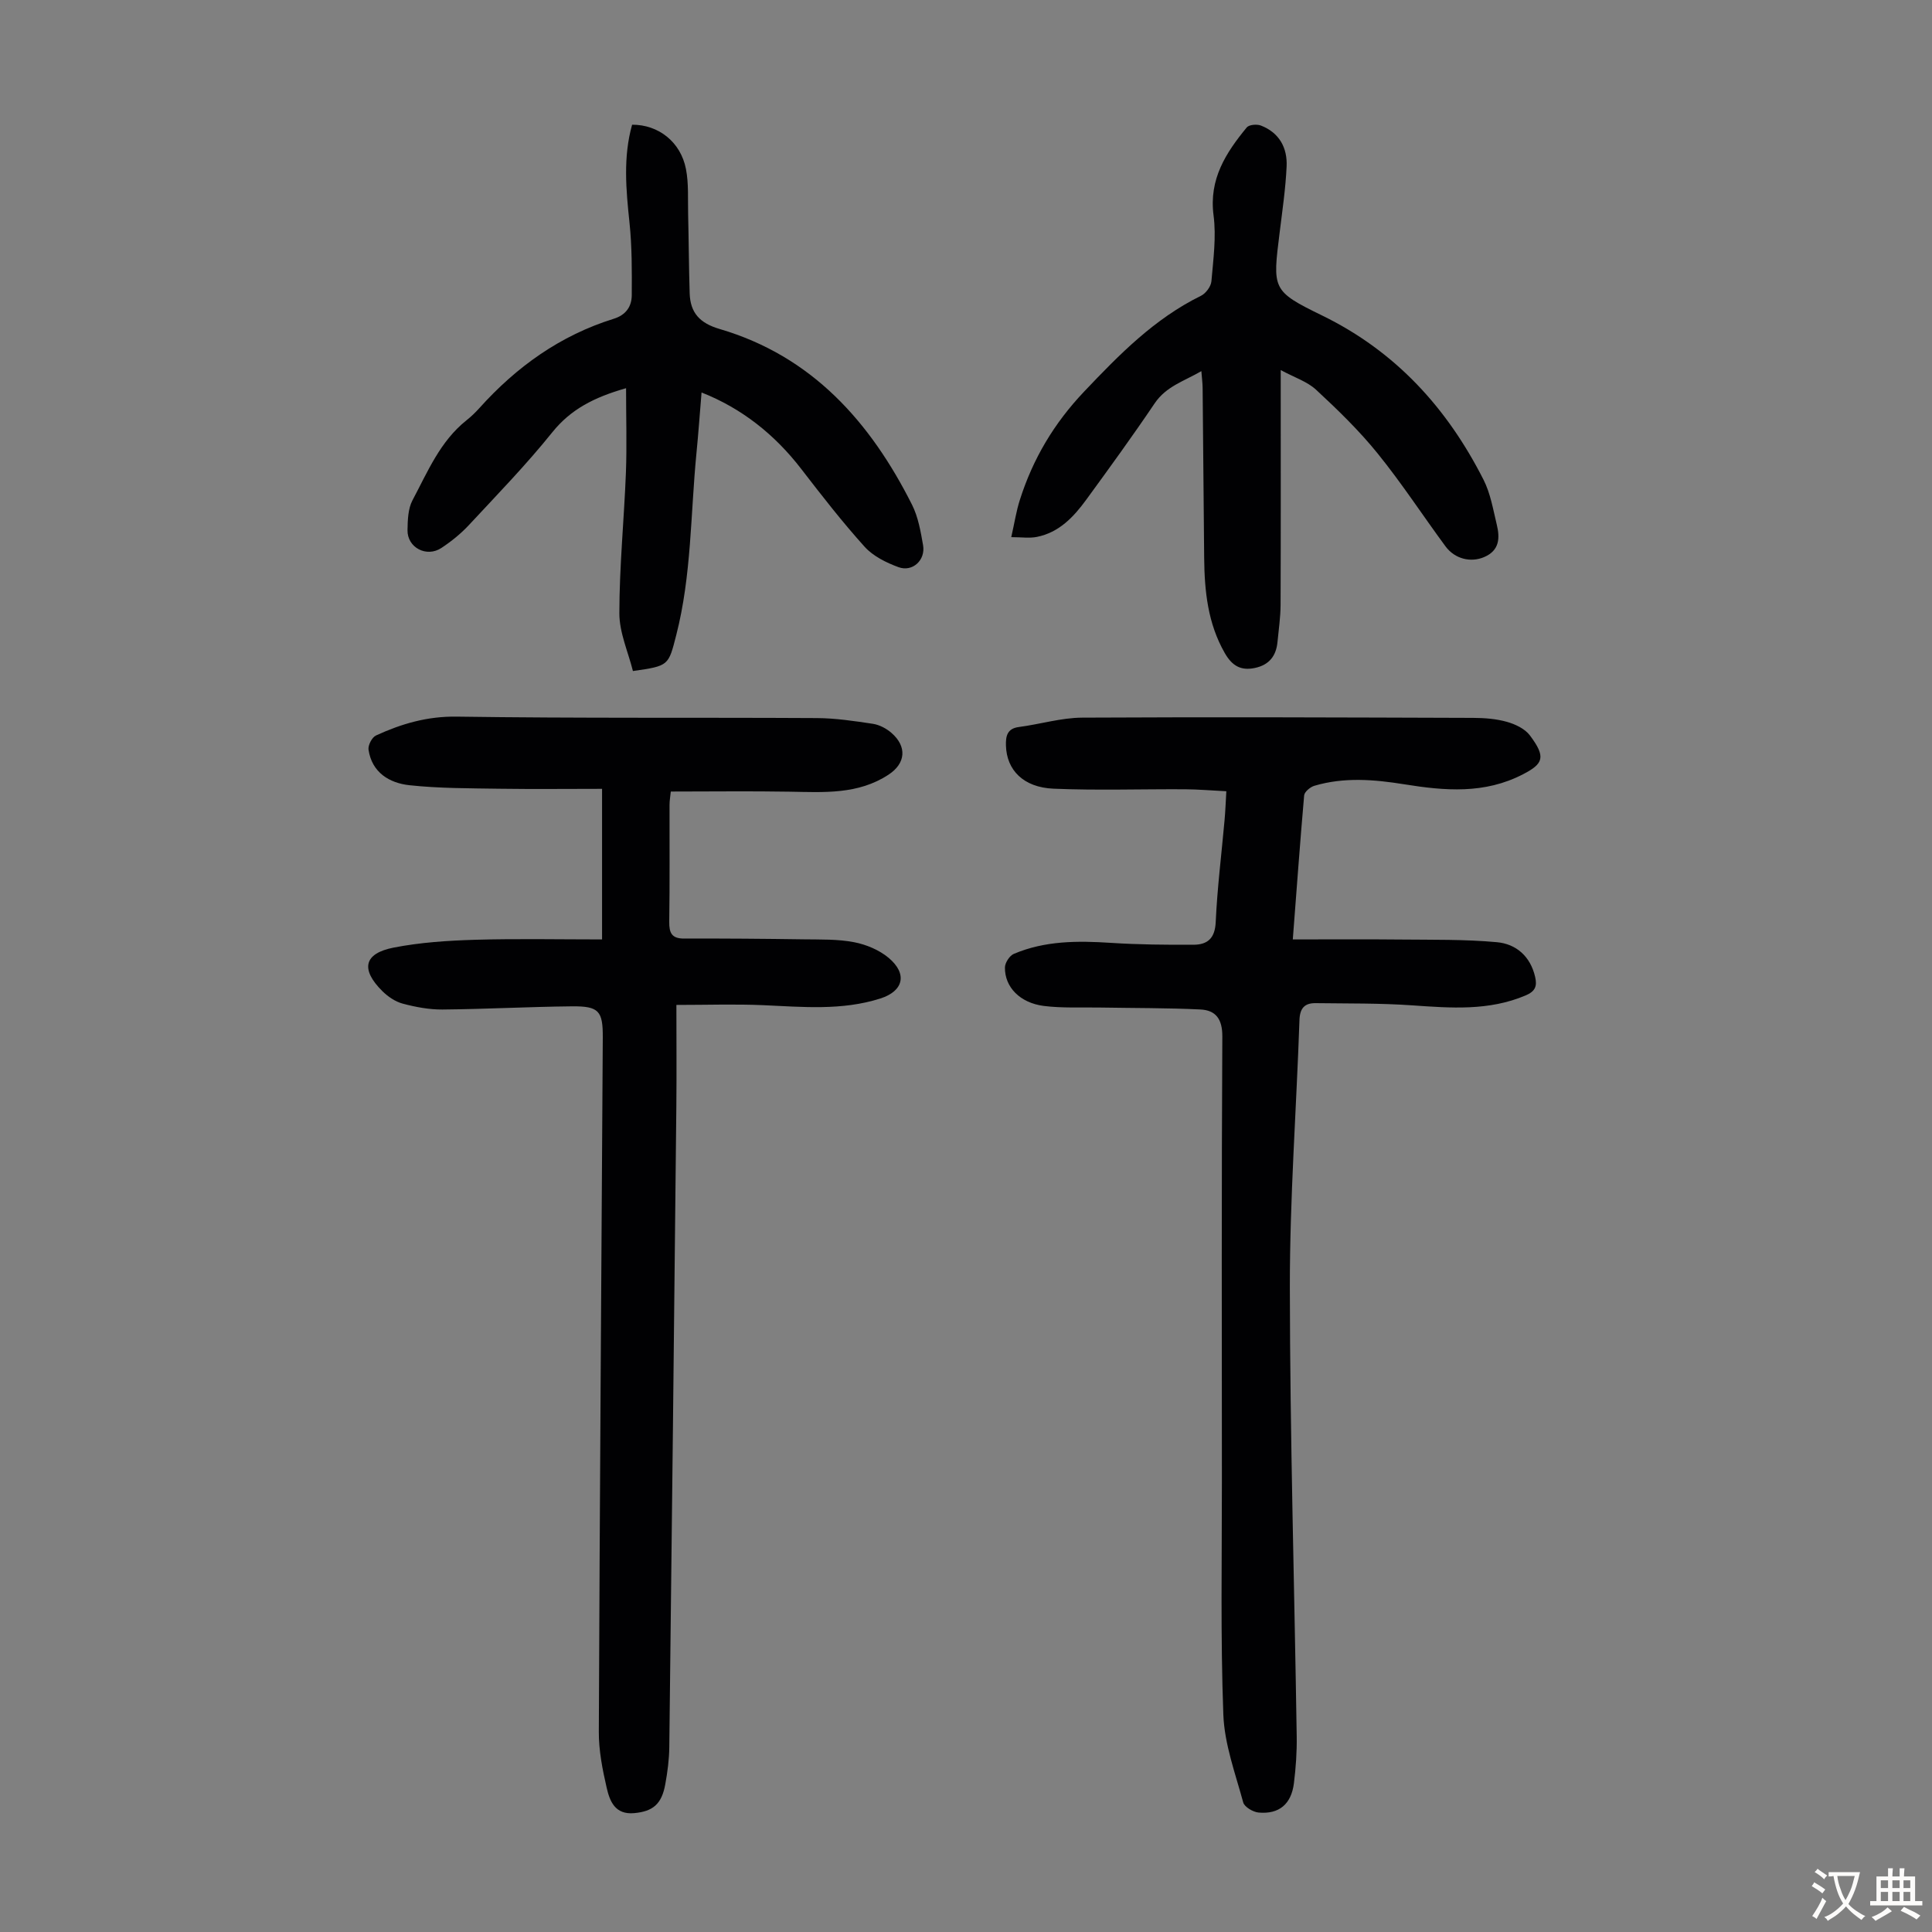
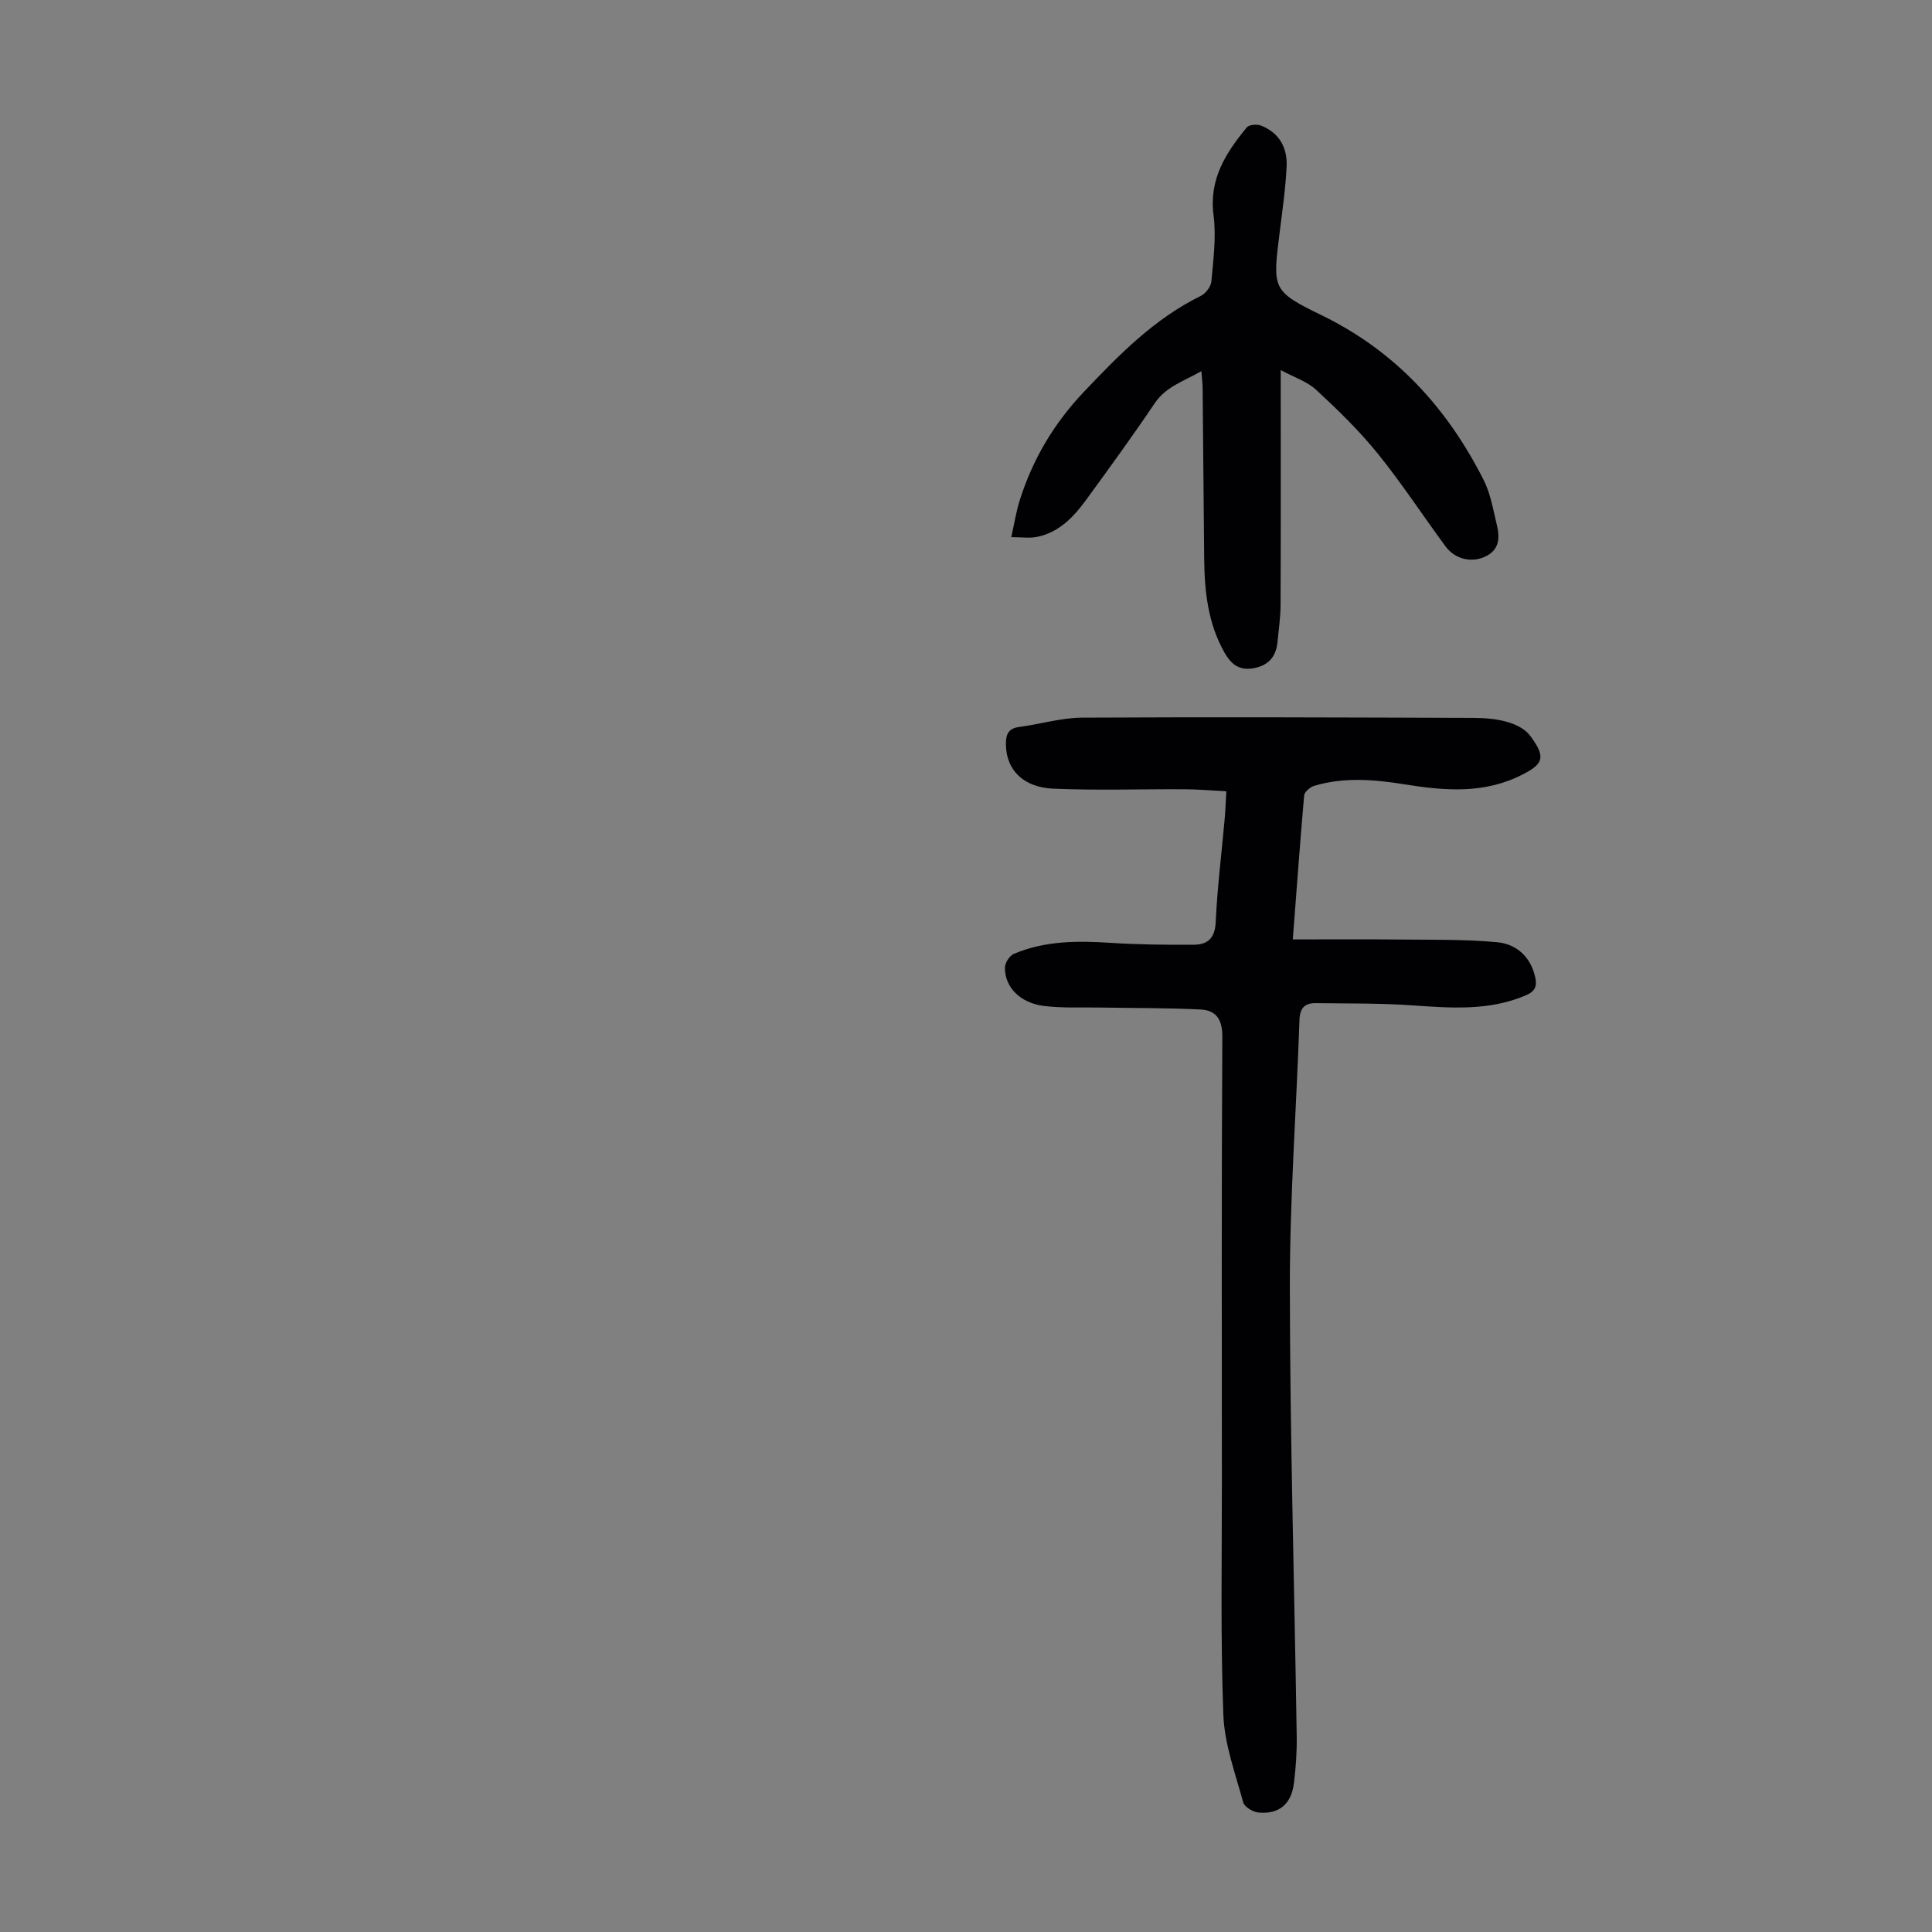
<svg xmlns="http://www.w3.org/2000/svg" enable-background="new 0 0 400 400" viewBox="0 0 400 400">
  <rect x="0" y="0" width="400" height="400" fill="#808080" stroke="none" />
  <g fill="#010103">
-     <path d="m124.65 194.5c0-10.7 0-20.52 0-31.18-7.15 0-14.16.08-21.17-.02-6.25-.1-12.53-.06-18.72-.73-4.13-.45-7.75-2.61-8.46-7.34-.14-.92.71-2.57 1.53-2.95 5.28-2.43 10.63-4 16.72-3.91 24.85.36 49.7.16 74.55.3 3.89.02 7.79.61 11.64 1.19 1.35.21 2.78.97 3.83 1.88 3.25 2.83 2.96 6.3-.6 8.64-6.3 4.15-13.39 3.65-20.45 3.53-8.14-.14-16.28-.03-24.64-.03-.1 1.03-.26 1.89-.26 2.75-.02 8.06.06 16.12-.06 24.18-.03 2.34.5 3.52 3.09 3.51 8.27-.03 16.54.04 24.81.16 3.46.05 6.99-.06 10.35.59 2.53.48 5.22 1.61 7.17 3.24 3.94 3.3 3.1 6.87-1.69 8.41-7.97 2.55-16.14 1.75-24.3 1.39-5.77-.25-11.56-.05-17.95-.05 0 7.24.06 14.14-.01 21.03-.46 44.22-.93 88.43-1.46 132.65-.03 2.56-.37 5.14-.83 7.66-.74 4.16-2.6 5.64-6.45 5.99-3.97.36-5.05-2.49-5.69-5.28-.87-3.78-1.64-7.7-1.62-11.56.19-47.92.53-95.83.82-143.75.03-5.49-.8-6.5-6.37-6.45-8.95.09-17.89.58-26.83.66-2.75.02-5.56-.51-8.23-1.22-1.53-.41-3.06-1.45-4.21-2.59-4.53-4.5-3.84-7.79 2.29-9 5.54-1.09 11.27-1.46 16.93-1.63 8.7-.25 17.41-.07 26.27-.07z" />
    <path d="m267.66 194.5c7.73 0 14.96-.06 22.2.02 6.69.07 13.41-.06 20.05.55 3.97.36 6.93 2.9 7.92 7.17.45 1.93.04 3-1.96 3.85-7.63 3.24-15.49 2.61-23.45 2.06-6.66-.47-13.36-.37-20.04-.46-2.28-.03-3.26 1.06-3.34 3.51-.63 18.44-2.01 36.88-1.99 55.32.03 31 .95 61.99 1.42 92.99.05 3.23-.18 6.49-.58 9.7-.54 4.31-3.06 6.44-7.3 6.06-1.16-.1-2.95-1.16-3.2-2.11-1.63-6-3.88-12.05-4.11-18.15-.6-16.1-.29-32.24-.3-48.36-.02-30.68-.08-61.36.09-92.04.02-3.63-1.35-5.46-4.56-5.61-6.9-.33-13.81-.28-20.72-.4-3.9-.07-7.84.15-11.68-.33-4.94-.63-8.1-3.91-8.05-7.96.01-.98.96-2.45 1.84-2.82 6.45-2.74 13.24-2.73 20.12-2.28 5.68.37 11.38.41 17.07.39 2.91-.01 4.46-1.32 4.61-4.7.32-7.04 1.2-14.04 1.83-21.07.17-1.87.24-3.75.37-6.01-3.09-.15-5.85-.4-8.61-.41-9.05-.05-18.12.26-27.16-.12-6.24-.26-9.72-3.85-9.86-8.93-.05-1.88.2-3.52 2.67-3.84 4.39-.57 8.76-1.92 13.14-1.94 26.98-.15 53.96-.04 80.94.05 2.33.01 4.75.19 6.97.82 1.74.49 3.73 1.43 4.76 2.81 3.37 4.49 2.79 5.86-1.42 8.04-7.96 4.14-16.21 3.43-24.59 2.08-6.21-1-12.46-1.52-18.62.31-.85.25-2.04 1.25-2.11 1.99-.84 9.59-1.53 19.18-2.35 29.82z" />
    <path d="m265.16 76.62v4.99c0 14.55.03 29.1-.03 43.65-.01 2.56-.4 5.11-.64 7.67-.28 2.88-1.72 4.73-4.66 5.36-2.92.62-4.72-.43-6.23-3.04-3.55-6.17-4.22-12.87-4.29-19.74-.11-11.74-.21-23.48-.32-35.22-.01-.98-.15-1.96-.26-3.45-3.61 2.09-7.29 3.14-9.67 6.67-4.57 6.77-9.37 13.38-14.18 19.97-2.6 3.56-5.62 6.77-10.21 7.68-1.53.31-3.18.05-5.3.05.68-2.99 1.04-5.41 1.78-7.71 2.7-8.49 7.05-15.84 13.32-22.44 7.29-7.68 14.55-15.09 24.18-19.82 1-.49 2.07-1.93 2.16-3.01.39-4.54 1.03-9.2.44-13.67-.97-7.49 2.56-12.93 6.88-18.18.47-.57 2.09-.71 2.92-.39 3.8 1.47 5.51 4.6 5.33 8.47-.21 4.56-.88 9.11-1.44 13.66-1.46 11.75-1.65 12.11 8.79 17.2 15.25 7.44 25.9 19.18 33.42 34.01 1.44 2.83 1.98 6.14 2.74 9.28.67 2.76.59 5.36-2.62 6.73-2.75 1.17-6.04.42-8-2.23-4.71-6.39-9.05-13.06-14.04-19.22-3.82-4.73-8.24-9.02-12.71-13.16-1.86-1.74-4.55-2.59-7.36-4.11z" />
-     <path d="m129.62 80.37c-6.69 1.91-11.47 4.4-15.28 9.14-5.39 6.71-11.41 12.91-17.28 19.22-1.66 1.78-3.62 3.36-5.66 4.71-3.08 2.05-7.09-.07-7.03-3.68.04-2.09.1-4.44 1.04-6.2 3.13-5.88 5.71-12.2 11.17-16.54.96-.76 1.86-1.63 2.68-2.54 7.68-8.55 16.75-15.04 27.8-18.48 2.55-.79 3.73-2.55 3.74-4.91.03-5 .05-10.04-.47-15-.72-6.82-1.34-13.57.54-20.27 5.45-.03 10.06 3.56 11.15 9.18.59 3.03.37 6.21.45 9.33.13 5.47.15 10.93.32 16.4.13 4.02 2.07 6.17 6.19 7.38 19.12 5.61 31.2 19.22 39.84 36.38 1.28 2.54 1.79 5.52 2.29 8.37.55 3.1-2.18 5.64-5.1 4.56-2.53-.93-5.24-2.27-6.99-4.21-4.64-5.14-8.9-10.63-13.14-16.13-5.49-7.12-12.3-12.54-20.63-15.82-.36 4.29-.65 8.45-1.06 12.6-1.23 12.56-1.01 25.27-4.18 37.63-1.63 6.34-1.5 6.37-8.97 7.44-.97-3.91-2.81-7.93-2.81-11.96.01-9.71.98-19.42 1.36-29.14.21-5.66.03-11.32.03-17.46z" />
  </g>
-   <path d="m377.9 391.2c-.2.3-.4.5-.6.8-.7-.6-1.4-1-2.2-1.5.2-.3.4-.5.5-.8.6.4 1.4.8 2.3 1.5zm-1.8 6.1c-.2-.2-.5-.4-.9-.6.4-.6.8-1.2 1.2-1.9s.7-1.3.9-1.9c.3.3.5.5.8.7-.7 1.3-1.4 2.6-2 3.7zm2.2-9c-.3.3-.5.5-.6.8-.6-.6-1.3-1.1-2-1.5.3-.3.5-.5.6-.7.6.5 1.3.9 2 1.4zm.3.2v-.9h2 4.5c-.3 1.3-.6 2.5-1 3.6s-.9 2.1-1.4 3c.4.5 1 1 1.6 1.4s1.2.8 1.9 1.1c-.3.2-.5.4-.8.8-.4-.3-1-.7-1.6-1.2s-1.2-1.1-1.6-1.6c-.5.6-1.1 1.1-1.7 1.6s-1.4.9-2.1 1.4c-.1-.3-.3-.5-.7-.8.6-.2 1.2-.5 1.9-1s1.4-1.1 2-1.8c-.5-.8-.9-1.6-1.2-2.5s-.6-2-.8-3.2c-.4.1-.7.1-1 .1zm2.5 2.7c.3 1 .7 1.7 1 2.2.3-.5.6-1.1 1-2s.6-1.9.9-3h-3.2-.4c.1.9.3 1.8.7 2.8z" fill="#fcfbfa" />
-   <path d="m396.5 388.5v1.5 3.6h1.5v.9c-.4 0-1 0-1.7 0h-7.9c-.5 0-.9 0-1.2 0v-.9h1.3v-3.5c0-.7 0-1.2 0-1.6h2.4c0-.8 0-1.4 0-1.7h1c0 .3-.1.8-.1 1.7h1.5c0-.8 0-1.4 0-1.7h1c0 .3-.1.9-.1 1.7zm-8.2 9.2c-.2-.3-.5-.5-.8-.8.8-.3 1.4-.6 1.9-.9s1-.7 1.4-1.1c.3.3.6.5.9.8-1.6 1-2.8 1.6-3.4 2zm2.6-6.8v-1.6h-1.5v1.6zm0 2.7v-1.9h-1.5v1.9zm2.4-2.7v-1.6h-1.5v1.6zm0 2.7v-1.9h-1.5v1.9zm.2 2 .7-.8c.4.2.9.5 1.6.8s1.3.7 1.8 1c-.3.3-.5.5-.8.8-.4-.3-1.5-1-3.3-1.8zm2-4.7v-1.6h-1.4v1.6zm0 2.7v-1.9h-1.4v1.9z" fill="#fcfbfa" />
</svg>